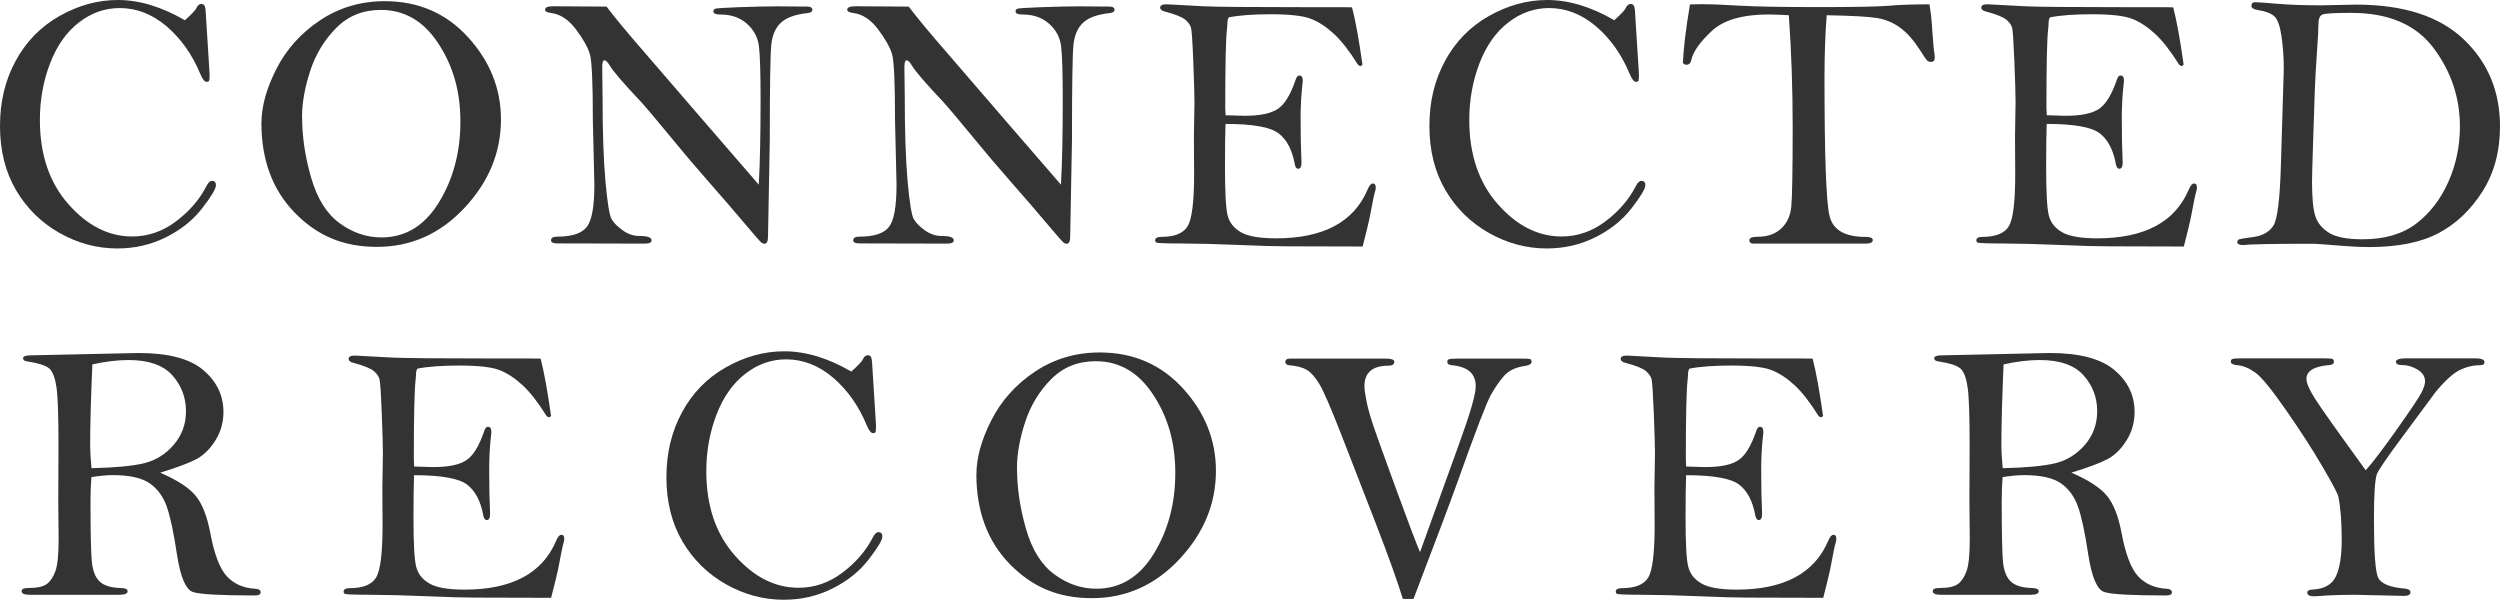
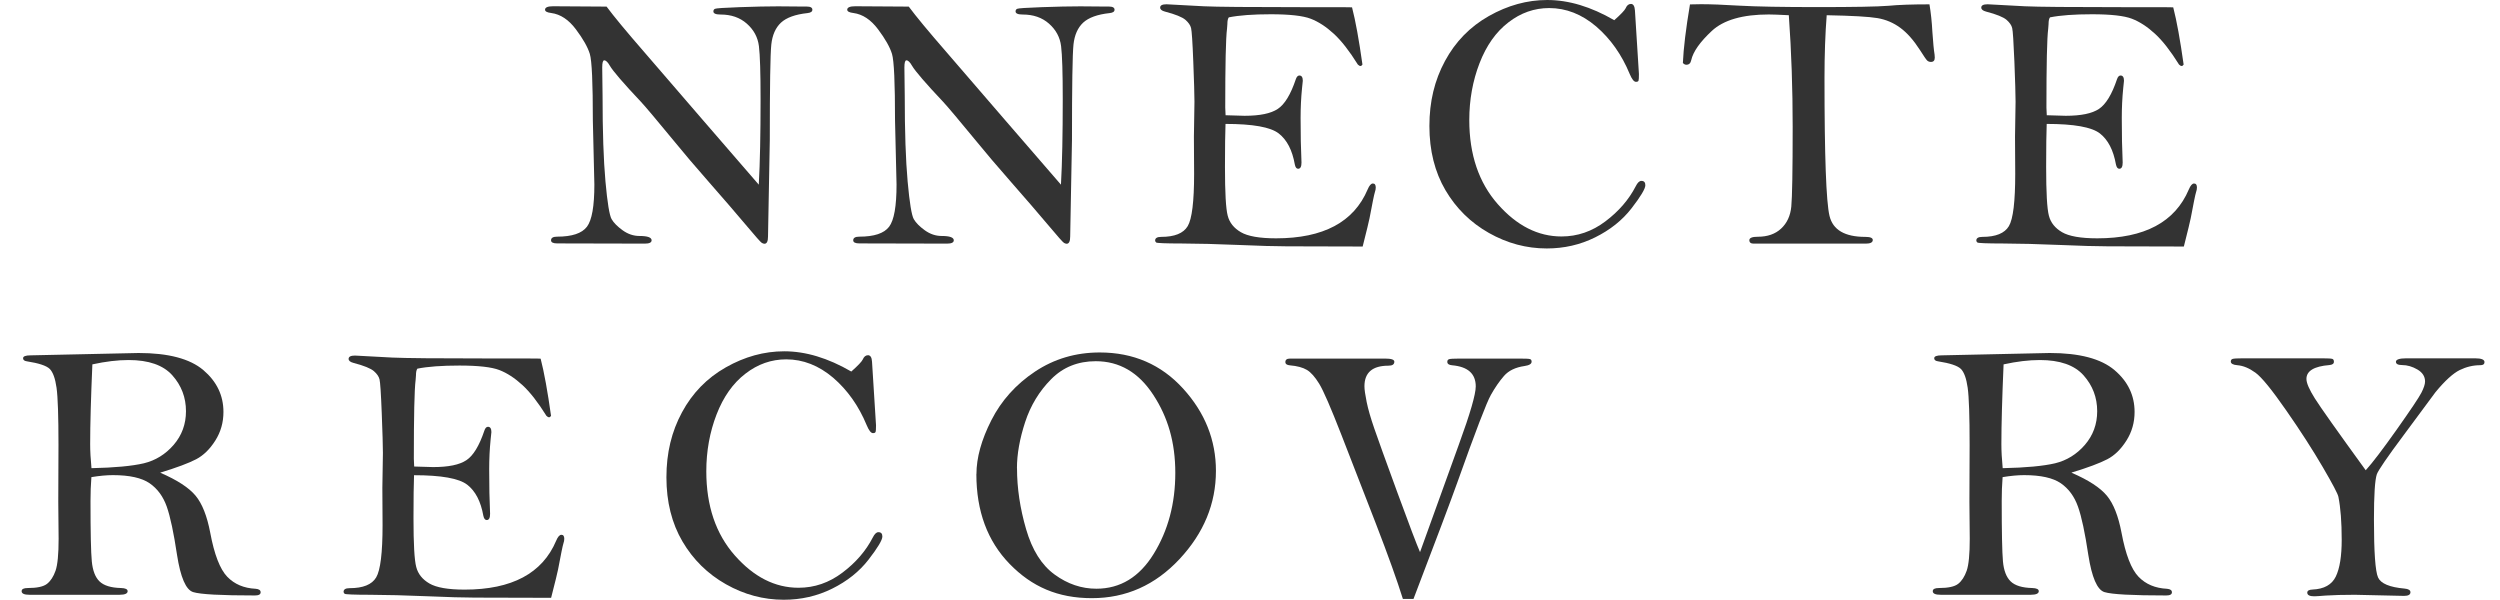
<svg xmlns="http://www.w3.org/2000/svg" id="Layer_1" viewBox="0 0 362.95 87.07">
  <defs>
    <style>.cls-1{fill:#333;stroke-width:0px;}</style>
  </defs>
-   <path class="cls-1" d="M26.83,2.95c.97-.86,1.53-1.45,1.67-1.75.18-.42.43-.63.77-.63s.55.32.58.95l.58,9.23c0,.53-.02.85-.07.96-.04.12-.17.17-.38.17-.28,0-.58-.38-.9-1.14-1.16-2.81-2.79-5.11-4.87-6.9-2.1-1.78-4.37-2.67-6.82-2.67-2.15,0-4.13.69-5.92,2.08-1.8,1.38-3.2,3.36-4.19,5.92s-1.49,5.32-1.49,8.26c0,5.01,1.38,9.08,4.14,12.21,2.76,3.13,5.84,4.69,9.25,4.69,2.31,0,4.44-.73,6.38-2.2,1.94-1.46,3.4-3.16,4.39-5.08.26-.53.54-.79.82-.79.39,0,.58.21.58.63,0,.51-.67,1.63-2.01,3.36-1.34,1.73-3.1,3.13-5.28,4.21s-4.52,1.61-7.02,1.61c-2.95,0-5.75-.75-8.4-2.25s-4.76-3.57-6.31-6.21S0,21.86,0,18.3s.75-6.64,2.26-9.44,3.63-4.98,6.37-6.53C11.36.78,14.19,0,17.1,0c1.55,0,3.14.24,4.76.73,1.62.49,3.28,1.22,4.98,2.21h-.01Z" />
-   <path class="cls-1" d="M37.96,17.84c0-2.38.72-4.99,2.17-7.84,1.45-2.85,3.56-5.2,6.33-7.05,2.78-1.85,5.91-2.78,9.4-2.78,4.88,0,8.92,1.75,12.1,5.24s4.77,7.48,4.77,11.95c0,4.76-1.76,9.03-5.29,12.81s-7.77,5.67-12.72,5.67-8.72-1.66-11.94-4.97-4.83-7.66-4.83-13.04h.01ZM43.86,16.98c0,2.88.44,5.83,1.32,8.85.88,3.03,2.26,5.22,4.15,6.59,1.88,1.37,3.9,2.05,6.05,2.05,3.47,0,6.25-1.69,8.33-5.07s3.13-7.29,3.13-11.74-1.07-8.09-3.2-11.34c-2.13-3.26-4.91-4.88-8.35-4.88-2.59,0-4.75.87-6.47,2.61-1.73,1.74-2.99,3.82-3.78,6.23-.79,2.42-1.19,4.65-1.19,6.7h0Z" />
  <path class="cls-1" d="M88.05.94c1.06,1.43,2.89,3.64,5.5,6.64l8.46,9.81,8.15,9.42c.18-3.19.26-7.33.26-12.43,0-3.83-.08-6.39-.24-7.68s-.75-2.38-1.76-3.27-2.28-1.32-3.79-1.32c-.71,0-1.06-.15-1.06-.45,0-.18.07-.3.23-.38.15-.08,1.34-.16,3.56-.24s4.09-.12,5.61-.12l3.57.03h.58c.55,0,.82.16.82.46,0,.28-.24.44-.71.49-1.78.19-3.06.66-3.85,1.39-.78.73-1.25,1.79-1.4,3.16-.15,1.38-.22,6.01-.22,13.9l-.26,13.98c0,.71-.17,1.06-.52,1.06-.09,0-.21-.04-.37-.12s-.94-.97-2.37-2.67-3.19-3.74-5.28-6.12c-2.09-2.38-3.73-4.31-4.93-5.79-2.63-3.19-4.28-5.16-4.97-5.9-2.56-2.71-4.06-4.46-4.52-5.24-.3-.53-.57-.79-.82-.79-.19,0-.29.34-.29,1.03l.05,4.1c0,5.2.14,9.35.42,12.46.28,3.1.58,4.92.89,5.46.31.54.85,1.08,1.61,1.63.77.55,1.58.82,2.45.82,1.16,0,1.75.21,1.75.63,0,.32-.33.48-.98.48l-12.72-.03c-.6,0-.9-.15-.9-.45,0-.35.29-.53.87-.53,2.17,0,3.61-.48,4.34-1.44s1.08-3,1.08-6.12l-.22-9.28c0-5.48-.14-8.71-.44-9.69s-.97-2.17-2.02-3.57c-1.05-1.4-2.24-2.19-3.58-2.37-.6-.07-.9-.23-.9-.48,0-.33.39-.5,1.16-.5l7.78.05-.02-.02Z" />
  <path class="cls-1" d="M131.92.94c1.06,1.43,2.89,3.64,5.5,6.64l8.46,9.81,8.15,9.42c.18-3.19.26-7.33.26-12.43,0-3.83-.08-6.39-.24-7.68s-.75-2.38-1.76-3.27-2.28-1.32-3.79-1.32c-.71,0-1.06-.15-1.06-.45,0-.18.07-.3.23-.38.15-.08,1.34-.16,3.56-.24s4.09-.12,5.61-.12l3.57.03h.58c.55,0,.82.16.82.46,0,.28-.24.44-.71.49-1.78.19-3.06.66-3.85,1.39-.78.73-1.25,1.79-1.4,3.16-.15,1.38-.22,6.01-.22,13.9l-.26,13.98c0,.71-.17,1.06-.52,1.06-.09,0-.21-.04-.37-.12s-.94-.97-2.37-2.67-3.19-3.74-5.28-6.12c-2.09-2.38-3.73-4.31-4.93-5.79-2.63-3.19-4.28-5.16-4.97-5.9-2.56-2.71-4.06-4.46-4.52-5.24-.3-.53-.57-.79-.82-.79-.19,0-.29.34-.29,1.03l.05,4.1c0,5.2.14,9.35.42,12.46.28,3.1.58,4.92.89,5.46.31.54.85,1.08,1.61,1.63.77.55,1.58.82,2.45.82,1.16,0,1.75.21,1.75.63,0,.32-.33.48-.98.48l-12.72-.03c-.6,0-.9-.15-.9-.45,0-.35.29-.53.87-.53,2.17,0,3.61-.48,4.34-1.44s1.08-3,1.08-6.12l-.22-9.28c0-5.48-.14-8.71-.44-9.69s-.97-2.17-2.02-3.57c-1.05-1.4-2.24-2.19-3.58-2.37-.6-.07-.9-.23-.9-.48,0-.33.39-.5,1.16-.5l7.78.05-.02-.02Z" />
  <path class="cls-1" d="M196.29,1.07c.51,1.97,1.01,4.74,1.51,8.3-.09.14-.18.21-.28.21-.12,0-.25-.07-.39-.21-1.22-1.96-2.38-3.45-3.49-4.47s-2.23-1.75-3.35-2.18c-1.12-.43-3.05-.65-5.78-.65-2.58,0-4.61.15-6.11.45-.14.18-.21.5-.21.98,0,.12-.02.34-.05.66-.18,1.41-.26,5.23-.26,11.46,0,.26.02.63.05,1.11,1.34.05,2.26.08,2.75.08,2.22,0,3.83-.33,4.83-1,1-.66,1.87-2.09,2.61-4.29.12-.37.3-.56.52-.56.33,0,.5.26.5.77l-.11,1.06c-.14,1.4-.21,2.84-.21,4.32,0,2.4.04,4.57.13,6.49,0,.6-.16.9-.49.9-.24,0-.4-.21-.48-.63-.37-2.08-1.15-3.58-2.34-4.5s-3.76-1.38-7.72-1.38c-.05,1.29-.08,3.37-.08,6.24,0,3.72.13,6.08.4,7.09.26,1.01.9,1.8,1.91,2.39,1.01.59,2.71.89,5.11.89,6.86,0,11.29-2.36,13.29-7.09.24-.58.5-.87.76-.87.28,0,.42.19.42.58,0,.21-.04.44-.13.69-.11.33-.36,1.59-.77,3.76-.09.46-.42,1.83-1,4.12l-11.08-.03c-1.59,0-3.92-.07-7-.2-3.08-.13-5.8-.2-8.17-.21-2.37,0-3.61-.06-3.72-.14-.11-.09-.16-.19-.16-.29,0-.35.29-.53.87-.53,1.96,0,3.24-.52,3.86-1.56s.93-3.57.93-7.58l-.03-5.42.08-5.07c0-1.02-.06-2.96-.17-5.8-.11-2.85-.22-4.47-.32-4.88s-.37-.81-.82-1.2-1.44-.8-2.98-1.2c-.46-.12-.69-.32-.69-.58,0-.32.31-.48.93-.48l5.4.29c1.9.09,6.59.13,14.04.13,4.9,0,7.41,0,7.51.03h-.02Z" />
  <path class="cls-1" d="M234.34,2.95c.97-.86,1.53-1.45,1.67-1.75.18-.42.43-.63.77-.63s.54.32.58.95l.58,9.23c0,.53-.02.85-.06.96-.04.12-.17.17-.38.17-.28,0-.58-.38-.9-1.14-1.16-2.81-2.79-5.11-4.87-6.9-2.1-1.78-4.37-2.67-6.82-2.67-2.15,0-4.13.69-5.92,2.08-1.8,1.38-3.2,3.36-4.19,5.92s-1.49,5.32-1.49,8.26c0,5.01,1.38,9.08,4.14,12.21s5.84,4.69,9.25,4.69c2.31,0,4.44-.73,6.38-2.2,1.94-1.46,3.4-3.16,4.39-5.08.26-.53.54-.79.82-.79.39,0,.58.21.58.63,0,.51-.67,1.63-2.01,3.36s-3.1,3.13-5.28,4.21-4.52,1.61-7.02,1.61c-2.95,0-5.74-.75-8.4-2.25-2.65-1.5-4.76-3.57-6.31-6.21s-2.33-5.75-2.33-9.31.75-6.64,2.26-9.44,3.63-4.98,6.37-6.53,5.56-2.33,8.47-2.33c1.55,0,3.14.24,4.77.73,1.62.49,3.28,1.22,4.98,2.21h-.03Z" />
  <path class="cls-1" d="M259.71,2.21c-1.38-.07-2.35-.11-2.91-.11-3.81,0-6.57.8-8.28,2.39s-2.71,3.01-2.99,4.25c-.09.44-.32.66-.71.66-.18,0-.34-.08-.5-.26.09-2.1.43-4.93,1.03-8.5.85-.02,1.38-.03,1.61-.03,1.38,0,3.22.07,5.53.21,2.49.14,6.29.21,11.42.21s8.67-.06,10.26-.19c1.45-.14,3.43-.21,5.95-.21.21,1.27.35,2.59.42,3.97.11,1.57.21,2.67.32,3.31.02.14.03.29.03.45,0,.42-.18.63-.55.63-.23,0-.42-.07-.57-.22s-.49-.65-1.02-1.49c-.92-1.43-1.87-2.51-2.86-3.24-.99-.73-2.09-1.2-3.31-1.41s-3.68-.35-7.38-.42c-.21,2.66-.32,5.7-.32,9.12,0,11.32.24,17.99.73,20.02s2.22,3.04,5.2,3.04c.72,0,1.08.15,1.08.45,0,.35-.34.53-1.03.53h-16.26c-.42,0-.63-.17-.63-.5s.41-.5,1.24-.5c1.39,0,2.52-.39,3.37-1.18s1.35-1.85,1.48-3.19.2-5.21.2-11.61c0-5.46-.18-10.86-.56-16.19h0Z" />
  <path class="cls-1" d="M315.51,1.07c.51,1.97,1.01,4.74,1.51,8.3-.09.14-.18.21-.28.21-.12,0-.25-.07-.39-.21-1.22-1.96-2.38-3.45-3.49-4.47s-2.23-1.75-3.35-2.18-3.05-.65-5.78-.65c-2.58,0-4.61.15-6.11.45-.14.18-.21.5-.21.98,0,.12-.02.34-.05.66-.18,1.41-.26,5.23-.26,11.46,0,.26.02.63.05,1.11,1.34.05,2.26.08,2.75.08,2.22,0,3.83-.33,4.83-1s1.87-2.09,2.61-4.29c.12-.37.3-.56.52-.56.33,0,.5.26.5.77l-.11,1.06c-.14,1.4-.21,2.84-.21,4.32,0,2.4.04,4.57.13,6.49,0,.6-.16.9-.49.9-.24,0-.4-.21-.49-.63-.37-2.08-1.15-3.58-2.33-4.5-1.19-.92-3.76-1.38-7.72-1.38-.05,1.29-.08,3.37-.08,6.24,0,3.72.13,6.08.4,7.09.26,1.01.9,1.8,1.91,2.39s2.71.89,5.11.89c6.86,0,11.29-2.36,13.29-7.09.24-.58.5-.87.76-.87.28,0,.42.19.42.58,0,.21-.04.44-.13.69-.11.33-.36,1.59-.77,3.76-.09.46-.42,1.83-1,4.12l-11.08-.03c-1.59,0-3.92-.07-7-.2-3.08-.13-5.8-.2-8.17-.21-2.37,0-3.61-.06-3.72-.14-.11-.09-.16-.19-.16-.29,0-.35.29-.53.87-.53,1.96,0,3.24-.52,3.86-1.56s.92-3.57.92-7.58l-.03-5.42.08-5.07c0-1.02-.06-2.96-.17-5.8-.12-2.85-.22-4.47-.32-4.88s-.37-.81-.82-1.2-1.44-.8-2.98-1.2c-.46-.12-.69-.32-.69-.58,0-.32.31-.48.93-.48l5.4.29c1.9.09,6.58.13,14.04.13,4.9,0,7.41,0,7.51.03h-.01Z" />
-   <path class="cls-1" d="M336.58.78l5.45-.11c6.89,0,12.1,1.67,15.63,5.02s5.29,7.57,5.29,12.67c0,3.62-.85,6.76-2.54,9.43s-3.81,4.69-6.35,6.04c-2.54,1.36-5.92,2.04-10.16,2.04-.95,0-2.16-.05-3.62-.16-2.61-.21-4.07-.32-4.39-.32-5.78,0-9.19.06-10.21.19-.58,0-.87-.15-.87-.44,0-.21.11-.34.32-.41.21-.07.86-.17,1.96-.31,1.41-.19,2.4-.76,2.98-1.69.57-.94.93-3.85,1.07-8.74l.42-14c0-1.62-.11-3.19-.33-4.7s-.56-2.48-1.03-2.91c-.47-.43-1.21-.73-2.23-.89-.74-.11-1.11-.31-1.11-.61,0-.37.18-.56.55-.56s1.43.08,3.24.23,3.79.22,5.94.22h-.01ZM335.66,26.33c0,2.33.15,3.99.46,4.99s.97,1.82,1.98,2.46,2.64.96,4.88.96c3.21,0,5.81-.76,7.8-2.27,1.99-1.52,3.55-3.54,4.67-6.06,1.12-2.52,1.68-5.2,1.68-8.04,0-4.2-1.28-8-3.83-11.4-2.56-3.4-6.53-5.1-11.93-5.1-2.4,0-3.79.08-4.19.24s-.59.63-.59,1.4c0,.69-.06,1.91-.19,3.68-.18,2.57-.29,4.58-.34,6.03l-.24,7.27c-.11,3.4-.16,5.35-.16,5.84h0Z" />
  <path class="cls-1" d="M23.29,68.64c2.45,1.06,4.15,2.17,5.11,3.33.96,1.16,1.66,2.95,2.12,5.36.59,3.17,1.42,5.31,2.47,6.4s2.43,1.67,4.14,1.75c.47.04.71.21.71.51s-.27.46-.82.46c-4.94,0-7.93-.16-8.98-.49-1.05-.33-1.83-2.13-2.34-5.41-.48-3.19-.97-5.52-1.49-7-.52-1.47-1.35-2.6-2.49-3.39-1.14-.78-2.91-1.18-5.33-1.18-.92,0-1.96.1-3.12.29-.09,1.11-.13,2.26-.13,3.46,0,4.52.06,7.45.19,8.78s.5,2.3,1.12,2.9,1.67.93,3.13.96c.63.02.95.17.95.46,0,.34-.39.52-1.16.52H4.28c-.76,0-1.14-.17-1.14-.52,0-.31.3-.46.9-.46,1.34,0,2.27-.2,2.79-.61s.93-1.04,1.23-1.89.45-2.4.45-4.64l-.05-5.39.03-8.22c0-4.19-.09-6.97-.28-8.32s-.52-2.27-.99-2.74c-.48-.47-1.58-.83-3.31-1.1-.37-.05-.56-.2-.56-.45,0-.28.37-.42,1.11-.42l15.66-.34c4.32,0,7.45.83,9.4,2.48,1.95,1.66,2.92,3.68,2.92,6.08,0,1.52-.39,2.9-1.18,4.15s-1.72,2.16-2.79,2.72c-1.08.56-2.8,1.21-5.18,1.93v.03ZM13.27,67.97c3.39-.07,5.92-.31,7.62-.71,1.69-.41,3.13-1.3,4.32-2.67,1.19-1.38,1.79-3.01,1.79-4.89,0-1.99-.66-3.73-1.98-5.21-1.32-1.48-3.44-2.22-6.35-2.22-1.59,0-3.34.21-5.26.63-.21,4.85-.32,8.71-.32,11.58,0,.99.06,2.15.19,3.49h-.01Z" />
  <path class="cls-1" d="M78.49,52.07c.51,1.97,1.01,4.74,1.51,8.3-.09.14-.18.21-.28.21-.12,0-.25-.07-.39-.21-1.22-1.96-2.38-3.45-3.49-4.47s-2.23-1.75-3.35-2.18-3.05-.65-5.78-.65c-2.58,0-4.61.15-6.11.45-.14.18-.21.5-.21.98,0,.12-.02.34-.05.66-.18,1.41-.26,5.23-.26,11.46,0,.26.02.63.05,1.11,1.34.05,2.26.08,2.75.08,2.22,0,3.83-.33,4.83-1,1-.66,1.87-2.09,2.61-4.29.12-.37.3-.56.52-.56.33,0,.5.26.5.77l-.11,1.06c-.14,1.4-.21,2.84-.21,4.32,0,2.4.04,4.57.13,6.49,0,.6-.16.9-.49.9-.24,0-.4-.21-.49-.63-.37-2.08-1.15-3.58-2.34-4.5-1.19-.92-3.76-1.38-7.72-1.38-.05,1.29-.08,3.37-.08,6.24,0,3.72.13,6.08.4,7.09.26,1.01.9,1.8,1.91,2.39,1.01.59,2.71.89,5.11.89,6.86,0,11.29-2.36,13.29-7.09.24-.58.5-.87.76-.87.28,0,.42.19.42.58,0,.21-.04.44-.13.69-.11.33-.36,1.59-.77,3.76-.09.46-.42,1.83-1.01,4.12l-11.08-.03c-1.59,0-3.92-.07-7-.2s-5.8-.2-8.17-.21c-2.37,0-3.61-.06-3.72-.14-.11-.09-.16-.19-.16-.29,0-.35.29-.53.87-.53,1.96,0,3.24-.52,3.86-1.56s.93-3.57.93-7.58l-.03-5.42.08-5.07c0-1.02-.06-2.96-.17-5.8-.11-2.85-.22-4.47-.32-4.88s-.37-.81-.82-1.2-1.44-.8-2.98-1.2c-.46-.12-.69-.32-.69-.58,0-.32.31-.48.93-.48l5.4.29c1.9.09,6.58.13,14.04.13,4.9,0,7.4,0,7.51.03h0Z" />
  <path class="cls-1" d="M123.58,53.95c.97-.86,1.53-1.45,1.67-1.75.18-.42.43-.63.77-.63s.55.32.58.95l.58,9.23c0,.53-.02.85-.07.96-.04.12-.17.17-.38.17-.28,0-.58-.38-.9-1.14-1.16-2.81-2.79-5.11-4.87-6.9-2.1-1.78-4.37-2.67-6.82-2.67-2.15,0-4.13.69-5.92,2.08-1.8,1.38-3.2,3.36-4.19,5.92s-1.49,5.32-1.49,8.26c0,5.01,1.38,9.08,4.14,12.21s5.84,4.69,9.25,4.69c2.31,0,4.44-.73,6.38-2.2,1.94-1.46,3.4-3.16,4.39-5.08.26-.53.54-.79.82-.79.39,0,.58.21.58.63,0,.51-.67,1.63-2.01,3.36-1.34,1.73-3.1,3.13-5.28,4.21s-4.52,1.61-7.02,1.61c-2.95,0-5.75-.75-8.4-2.25s-4.76-3.57-6.31-6.21-2.33-5.75-2.33-9.31.75-6.64,2.26-9.44,3.63-4.98,6.37-6.53c2.73-1.55,5.56-2.33,8.47-2.33,1.55,0,3.14.24,4.76.73,1.62.49,3.28,1.22,4.98,2.21h0Z" />
  <path class="cls-1" d="M141.76,68.84c0-2.38.72-4.99,2.17-7.84s3.56-5.2,6.33-7.05c2.78-1.85,5.91-2.78,9.4-2.78,4.88,0,8.92,1.75,12.1,5.24s4.77,7.48,4.77,11.95c0,4.76-1.76,9.03-5.29,12.81s-7.77,5.67-12.72,5.67-8.72-1.66-11.94-4.97-4.83-7.66-4.83-13.04h0ZM147.65,67.98c0,2.88.44,5.83,1.32,8.85.88,3.03,2.26,5.22,4.15,6.59,1.88,1.37,3.9,2.05,6.05,2.05,3.47,0,6.25-1.69,8.33-5.07s3.13-7.29,3.13-11.74-1.07-8.09-3.2-11.34c-2.13-3.26-4.91-4.88-8.35-4.88-2.59,0-4.75.87-6.47,2.61-1.73,1.74-2.99,3.82-3.78,6.23-.79,2.42-1.19,4.65-1.19,6.7h0Z" />
  <path class="cls-1" d="M205.23,86.95h-1.56c-.83-2.66-2.13-6.29-3.91-10.9l-5-12.88c-1.55-3.98-2.63-6.47-3.24-7.46s-1.2-1.66-1.79-2.01-1.4-.57-2.46-.66c-.44-.04-.66-.19-.66-.48,0-.33.22-.5.66-.5h13.86c.86,0,1.3.15,1.3.45,0,.39-.28.58-.85.58-2.33,0-3.49,1-3.49,2.99,0,.48.11,1.23.32,2.27.21,1.04.58,2.32,1.1,3.83.52,1.52,1.64,4.62,3.36,9.32s2.82,7.59,3.29,8.66l5.66-15.68c1.62-4.44,2.43-7.24,2.43-8.38,0-1.85-1.15-2.87-3.44-3.07-.46-.04-.69-.2-.69-.5,0-.19.08-.32.25-.38s.66-.09,1.47-.09h8.83c.79,0,1.27.02,1.44.07.17.04.25.17.25.38,0,.32-.34.53-1.03.63-1.32.19-2.31.67-2.98,1.44s-1.3,1.68-1.9,2.75c-.61,1.07-2.24,5.31-4.88,12.73-.93,2.61-3.05,8.23-6.35,16.87v.02Z" />
-   <path class="cls-1" d="M263.16,52.07c.51,1.97,1.01,4.74,1.51,8.3-.09.14-.18.21-.28.21-.12,0-.25-.07-.39-.21-1.22-1.96-2.38-3.45-3.49-4.47s-2.23-1.75-3.35-2.18-3.05-.65-5.78-.65c-2.58,0-4.61.15-6.11.45-.14.18-.21.5-.21.98,0,.12-.02.34-.05.66-.18,1.41-.26,5.23-.26,11.46,0,.26.02.63.05,1.11,1.34.05,2.26.08,2.75.08,2.22,0,3.83-.33,4.83-1s1.87-2.09,2.61-4.29c.12-.37.3-.56.52-.56.33,0,.5.26.5.77l-.11,1.06c-.14,1.4-.21,2.84-.21,4.32,0,2.4.04,4.57.13,6.49,0,.6-.16.9-.49.9-.24,0-.4-.21-.49-.63-.37-2.08-1.15-3.58-2.33-4.5-1.19-.92-3.76-1.38-7.72-1.38-.05,1.29-.08,3.37-.08,6.24,0,3.72.13,6.08.4,7.09.26,1.01.9,1.8,1.91,2.39,1.01.59,2.71.89,5.11.89,6.86,0,11.29-2.36,13.29-7.09.24-.58.5-.87.76-.87.28,0,.42.19.42.58,0,.21-.04.44-.13.69-.11.33-.36,1.59-.77,3.76-.09.46-.42,1.83-1,4.12l-11.08-.03c-1.59,0-3.92-.07-7-.2s-5.8-.2-8.17-.21c-2.37,0-3.61-.06-3.72-.14-.11-.09-.16-.19-.16-.29,0-.35.29-.53.87-.53,1.96,0,3.24-.52,3.86-1.56s.92-3.57.92-7.58l-.03-5.42.08-5.07c0-1.02-.06-2.96-.17-5.8-.12-2.85-.22-4.47-.32-4.88s-.37-.81-.82-1.2-1.44-.8-2.98-1.2c-.46-.12-.69-.32-.69-.58,0-.32.31-.48.93-.48l5.4.29c1.9.09,6.58.13,14.04.13,4.9,0,7.41,0,7.51.03h-.01Z" />
  <path class="cls-1" d="M300.77,68.64c2.45,1.06,4.15,2.17,5.11,3.33.96,1.16,1.66,2.95,2.12,5.36.59,3.17,1.42,5.31,2.47,6.4s2.43,1.67,4.14,1.75c.47.04.71.21.71.51s-.27.46-.82.46c-4.94,0-7.93-.16-8.98-.49-1.05-.33-1.83-2.13-2.34-5.41-.48-3.19-.97-5.52-1.5-7-.52-1.47-1.35-2.6-2.49-3.39-1.14-.78-2.91-1.18-5.33-1.18-.92,0-1.96.1-3.12.29-.09,1.11-.13,2.26-.13,3.46,0,4.52.06,7.45.18,8.78s.5,2.3,1.12,2.9,1.67.93,3.13.96c.63.02.95.17.95.46,0,.34-.39.52-1.16.52h-13.09c-.76,0-1.14-.17-1.14-.52,0-.31.3-.46.9-.46,1.34,0,2.27-.2,2.79-.61.52-.41.93-1.04,1.23-1.89s.45-2.4.45-4.64l-.05-5.39.03-8.22c0-4.19-.09-6.97-.28-8.32-.19-1.36-.52-2.27-.99-2.74-.48-.47-1.58-.83-3.31-1.1-.37-.05-.56-.2-.56-.45,0-.28.37-.42,1.11-.42l15.66-.34c4.32,0,7.45.83,9.4,2.48s2.92,3.68,2.92,6.08c0,1.52-.39,2.9-1.18,4.15s-1.71,2.16-2.79,2.72-2.8,1.21-5.18,1.93l.02.03ZM290.74,67.97c3.39-.07,5.92-.31,7.62-.71,1.69-.41,3.13-1.3,4.32-2.67,1.19-1.38,1.79-3.01,1.79-4.89,0-1.99-.66-3.73-1.98-5.21-1.32-1.48-3.44-2.22-6.35-2.22-1.59,0-3.34.21-5.26.63-.21,4.85-.32,8.71-.32,11.58,0,.99.06,2.15.19,3.49h0Z" />
  <path class="cls-1" d="M343.45,68.28c.99-1.09,2.49-3.07,4.51-5.92,2.02-2.86,3.21-4.63,3.57-5.33s.54-1.25.54-1.65c0-.72-.37-1.3-1.1-1.73-.73-.43-1.48-.65-2.23-.65-.6,0-.9-.16-.9-.48s.5-.5,1.51-.5h9.97c.92,0,1.38.18,1.38.55,0,.3-.2.45-.61.45-1.04,0-2.04.24-3,.71-.96.48-2.13,1.54-3.5,3.2l-4.6,6.21c-2.42,3.24-3.72,5.15-3.92,5.71-.28.83-.42,3.02-.42,6.58,0,4.73.2,7.53.6,8.41s1.68,1.42,3.85,1.61c.56.05.85.23.85.53,0,.35-.31.53-.93.53l-7.13-.16c-1.71,0-3.12.04-4.21.11-.88.07-1.45.11-1.7.11-.67,0-1.01-.18-1.01-.53,0-.28.25-.43.75-.45,1.7-.07,2.83-.71,3.4-1.9s.85-2.97.85-5.32c0-2.57-.16-4.65-.48-6.24-.07-.41-.83-1.85-2.27-4.32-1.45-2.48-3.21-5.22-5.3-8.22-2.09-3.01-3.58-4.84-4.48-5.49s-1.77-1.01-2.62-1.08c-.63-.05-.95-.23-.95-.53,0-.19.08-.32.25-.38s.67-.09,1.49-.09h11.56c.79,0,1.27.03,1.43.08s.24.19.24.42c0,.28-.22.44-.66.48-2.22.18-3.33.85-3.33,2.01,0,.6.41,1.54,1.22,2.83.81,1.29,3.28,4.77,7.4,10.45h-.02Z" />
</svg>